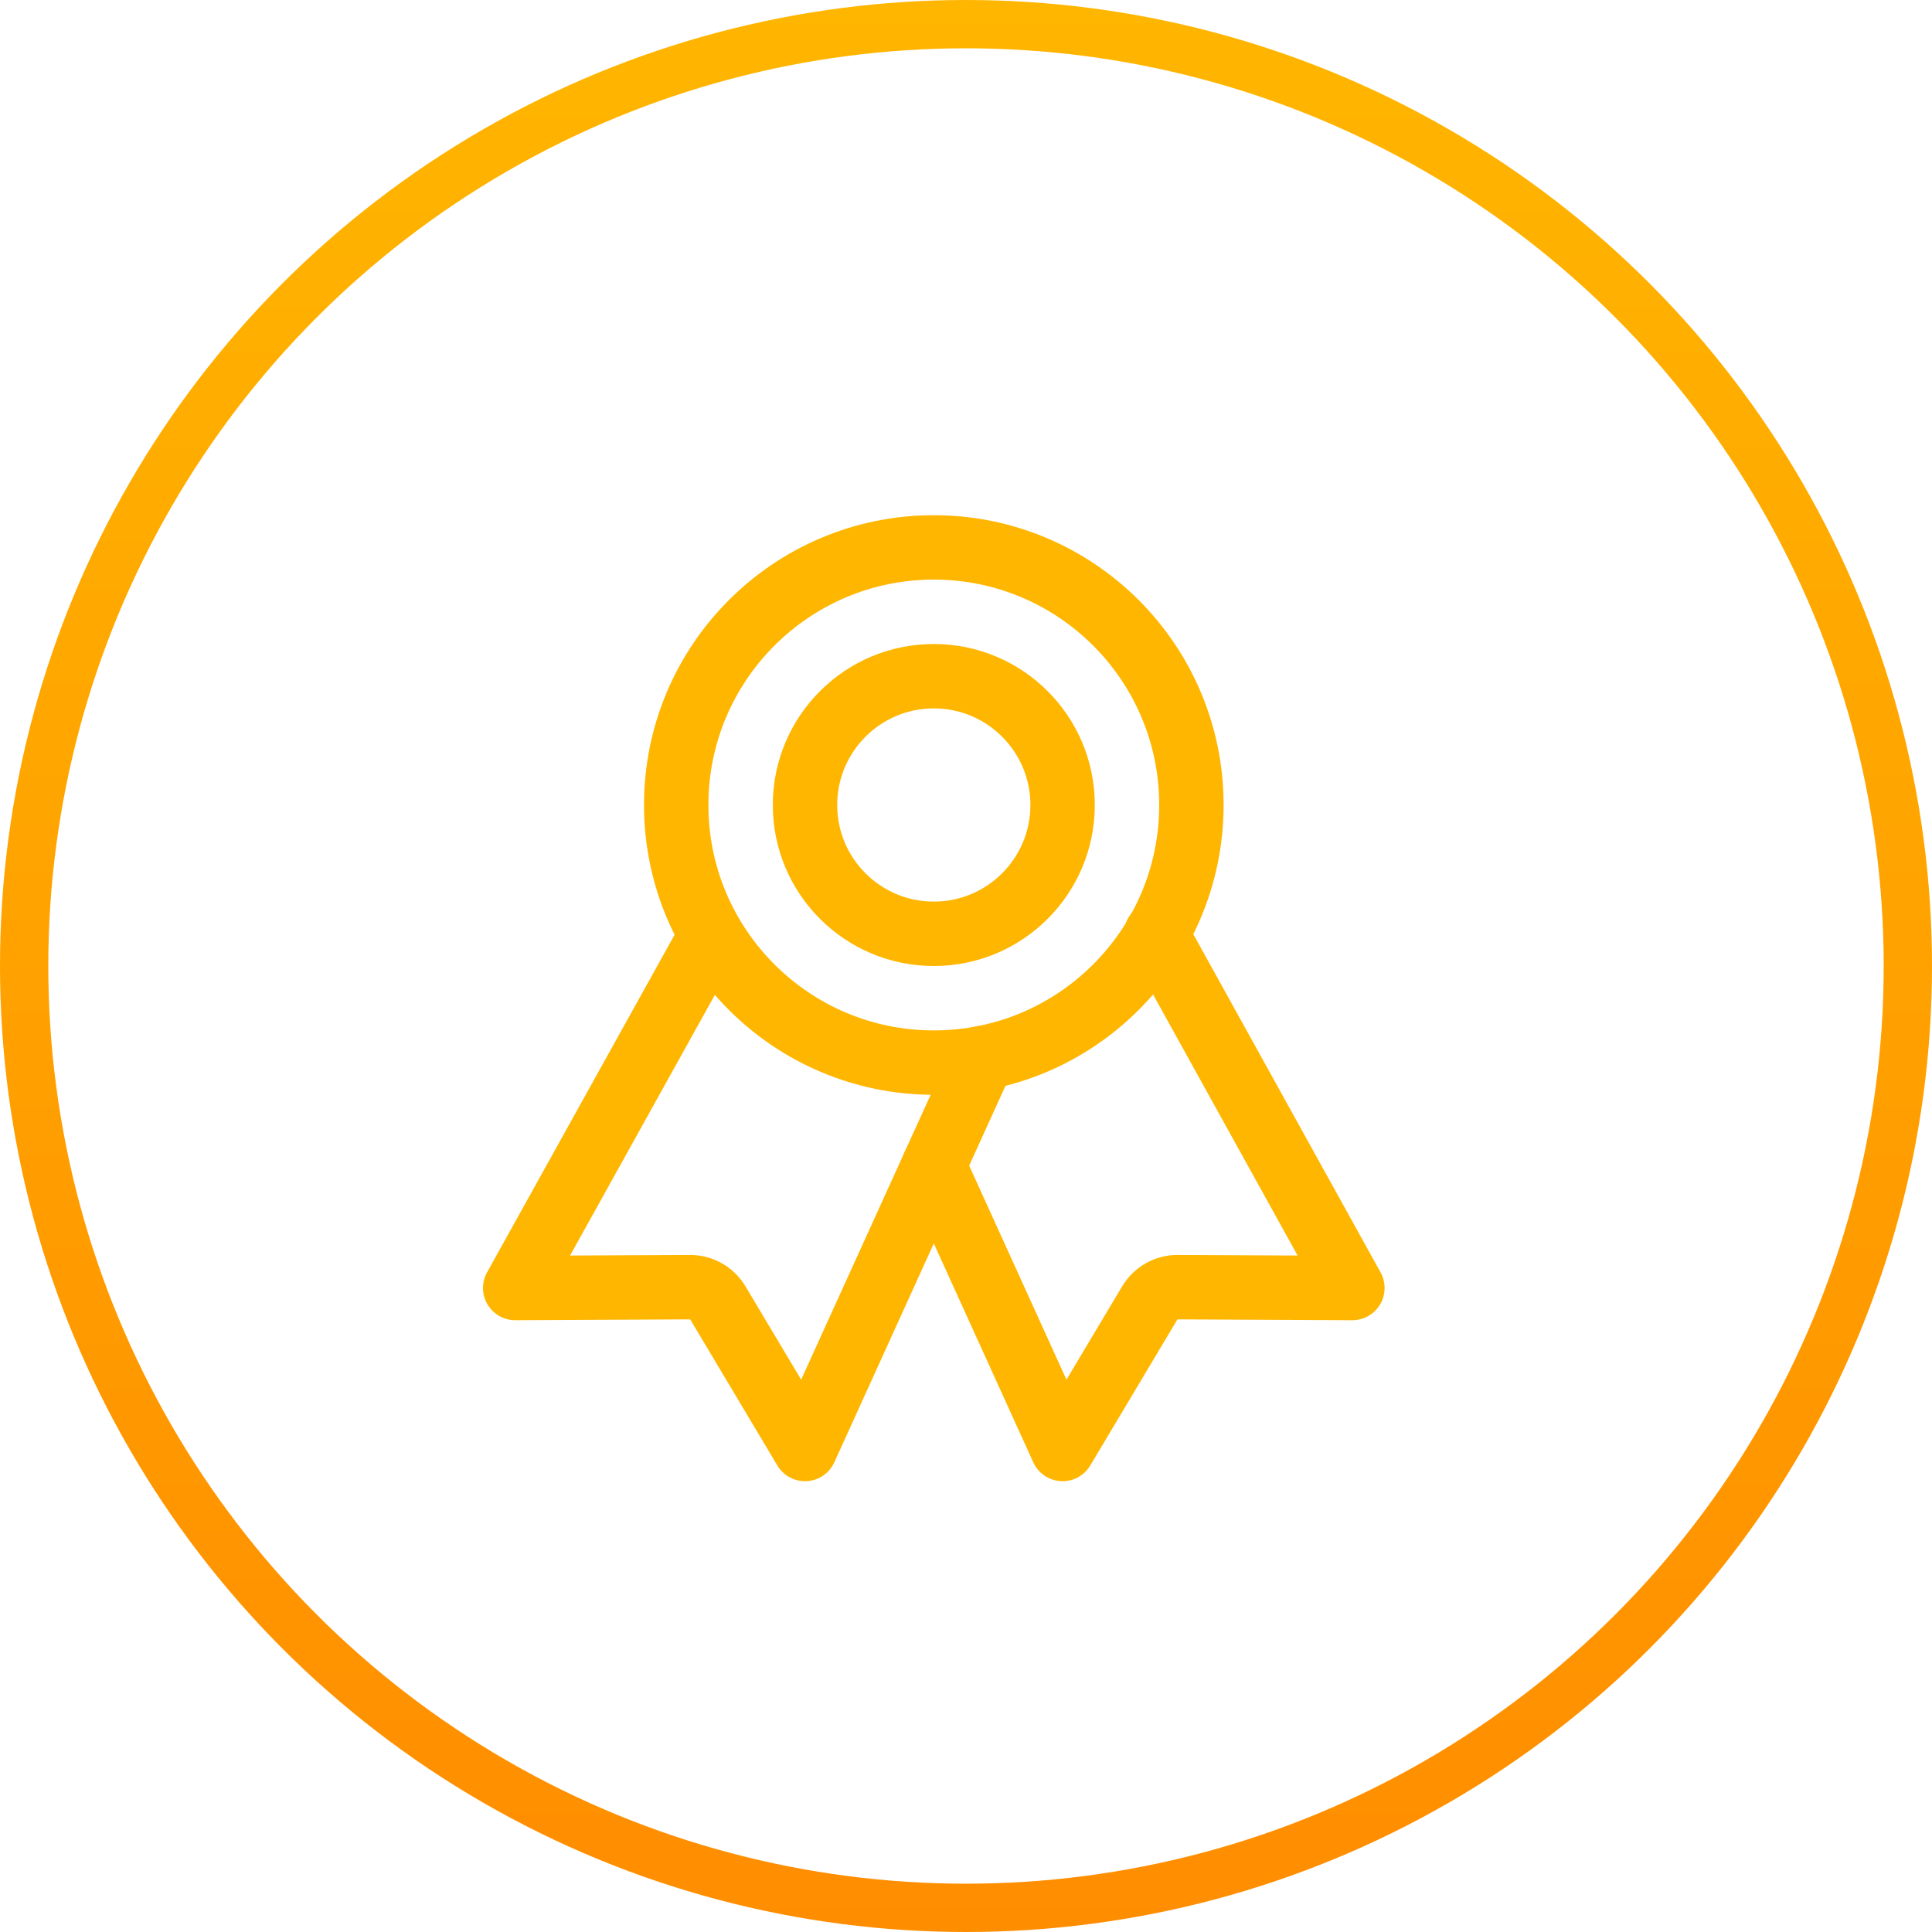
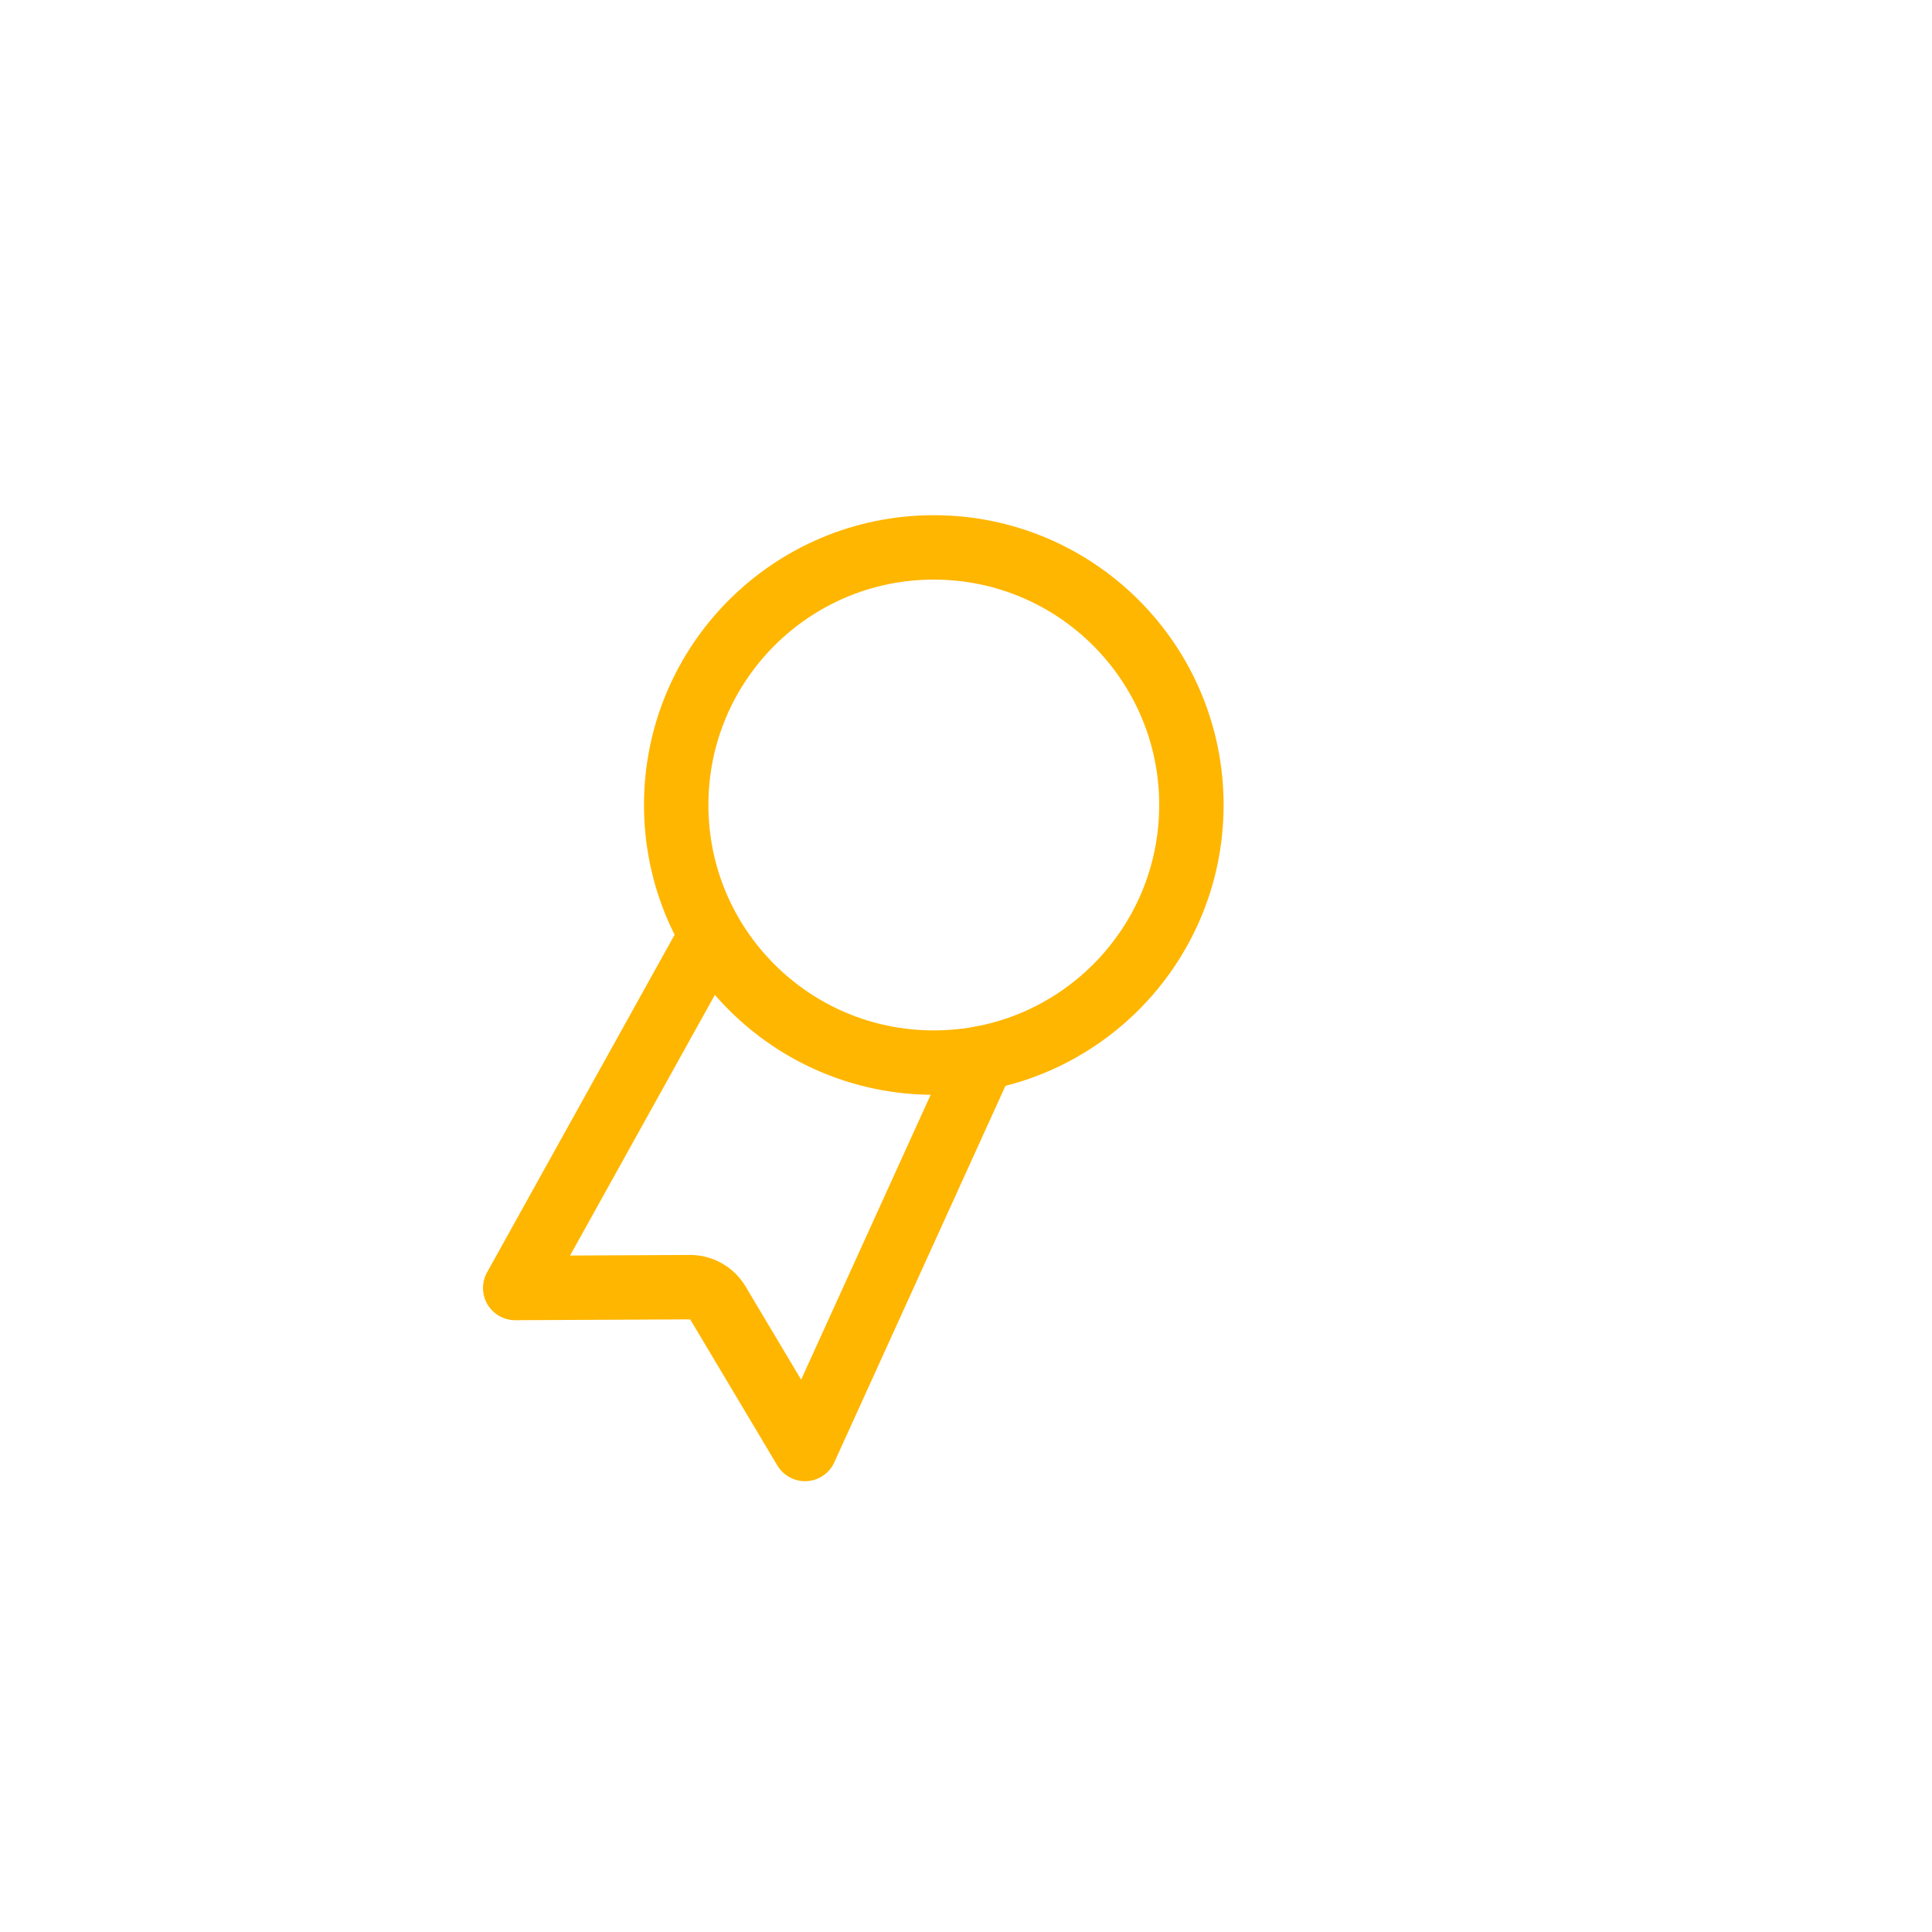
<svg xmlns="http://www.w3.org/2000/svg" width="60" height="60" viewBox="0 0 60 60" fill="none">
-   <circle cx="30" cy="30" r="29.25" stroke="url(#paint0_linear_113_238)" stroke-width="1.5" />
-   <path d="M29 33C33.418 33 37 29.418 37 25C37 20.582 33.418 17 29 17C24.582 17 21 20.582 21 25C21 29.418 24.582 33 29 33Z" stroke="#FFB600" stroke-width="2" stroke-linecap="round" stroke-linejoin="round" />
+   <path d="M29 33C33.418 33 37 29.418 37 25C37 20.582 33.418 17 29 17C24.582 17 21 20.582 21 25C21 29.418 24.582 33 29 33" stroke="#FFB600" stroke-width="2" stroke-linecap="round" stroke-linejoin="round" />
  <path d="M21.978 29.239L16 40L21.429 39.974C21.603 39.973 21.774 40.017 21.925 40.103C22.077 40.188 22.203 40.312 22.293 40.461L25 45L30.521 32.855" stroke="#FFB600" stroke-width="2" stroke-linecap="round" stroke-linejoin="round" />
-   <path d="M35.909 29L42 40L36.571 39.974C36.397 39.973 36.226 40.017 36.075 40.103C35.923 40.188 35.797 40.312 35.708 40.461L33 45L29 36.2" stroke="#FFB600" stroke-width="2" stroke-linecap="round" stroke-linejoin="round" />
-   <path d="M29 29C31.209 29 33 27.209 33 25C33 22.791 31.209 21 29 21C26.791 21 25 22.791 25 25C25 27.209 26.791 29 29 29Z" stroke="#FFB600" stroke-width="2" stroke-linecap="round" stroke-linejoin="round" />
  <defs>
    <linearGradient id="paint0_linear_113_238" x1="30" y1="0" x2="30" y2="60" gradientUnits="userSpaceOnUse">
      <stop stop-color="#FFB600" />
      <stop offset="1" stop-color="#FF8D00" />
    </linearGradient>
  </defs>
</svg>